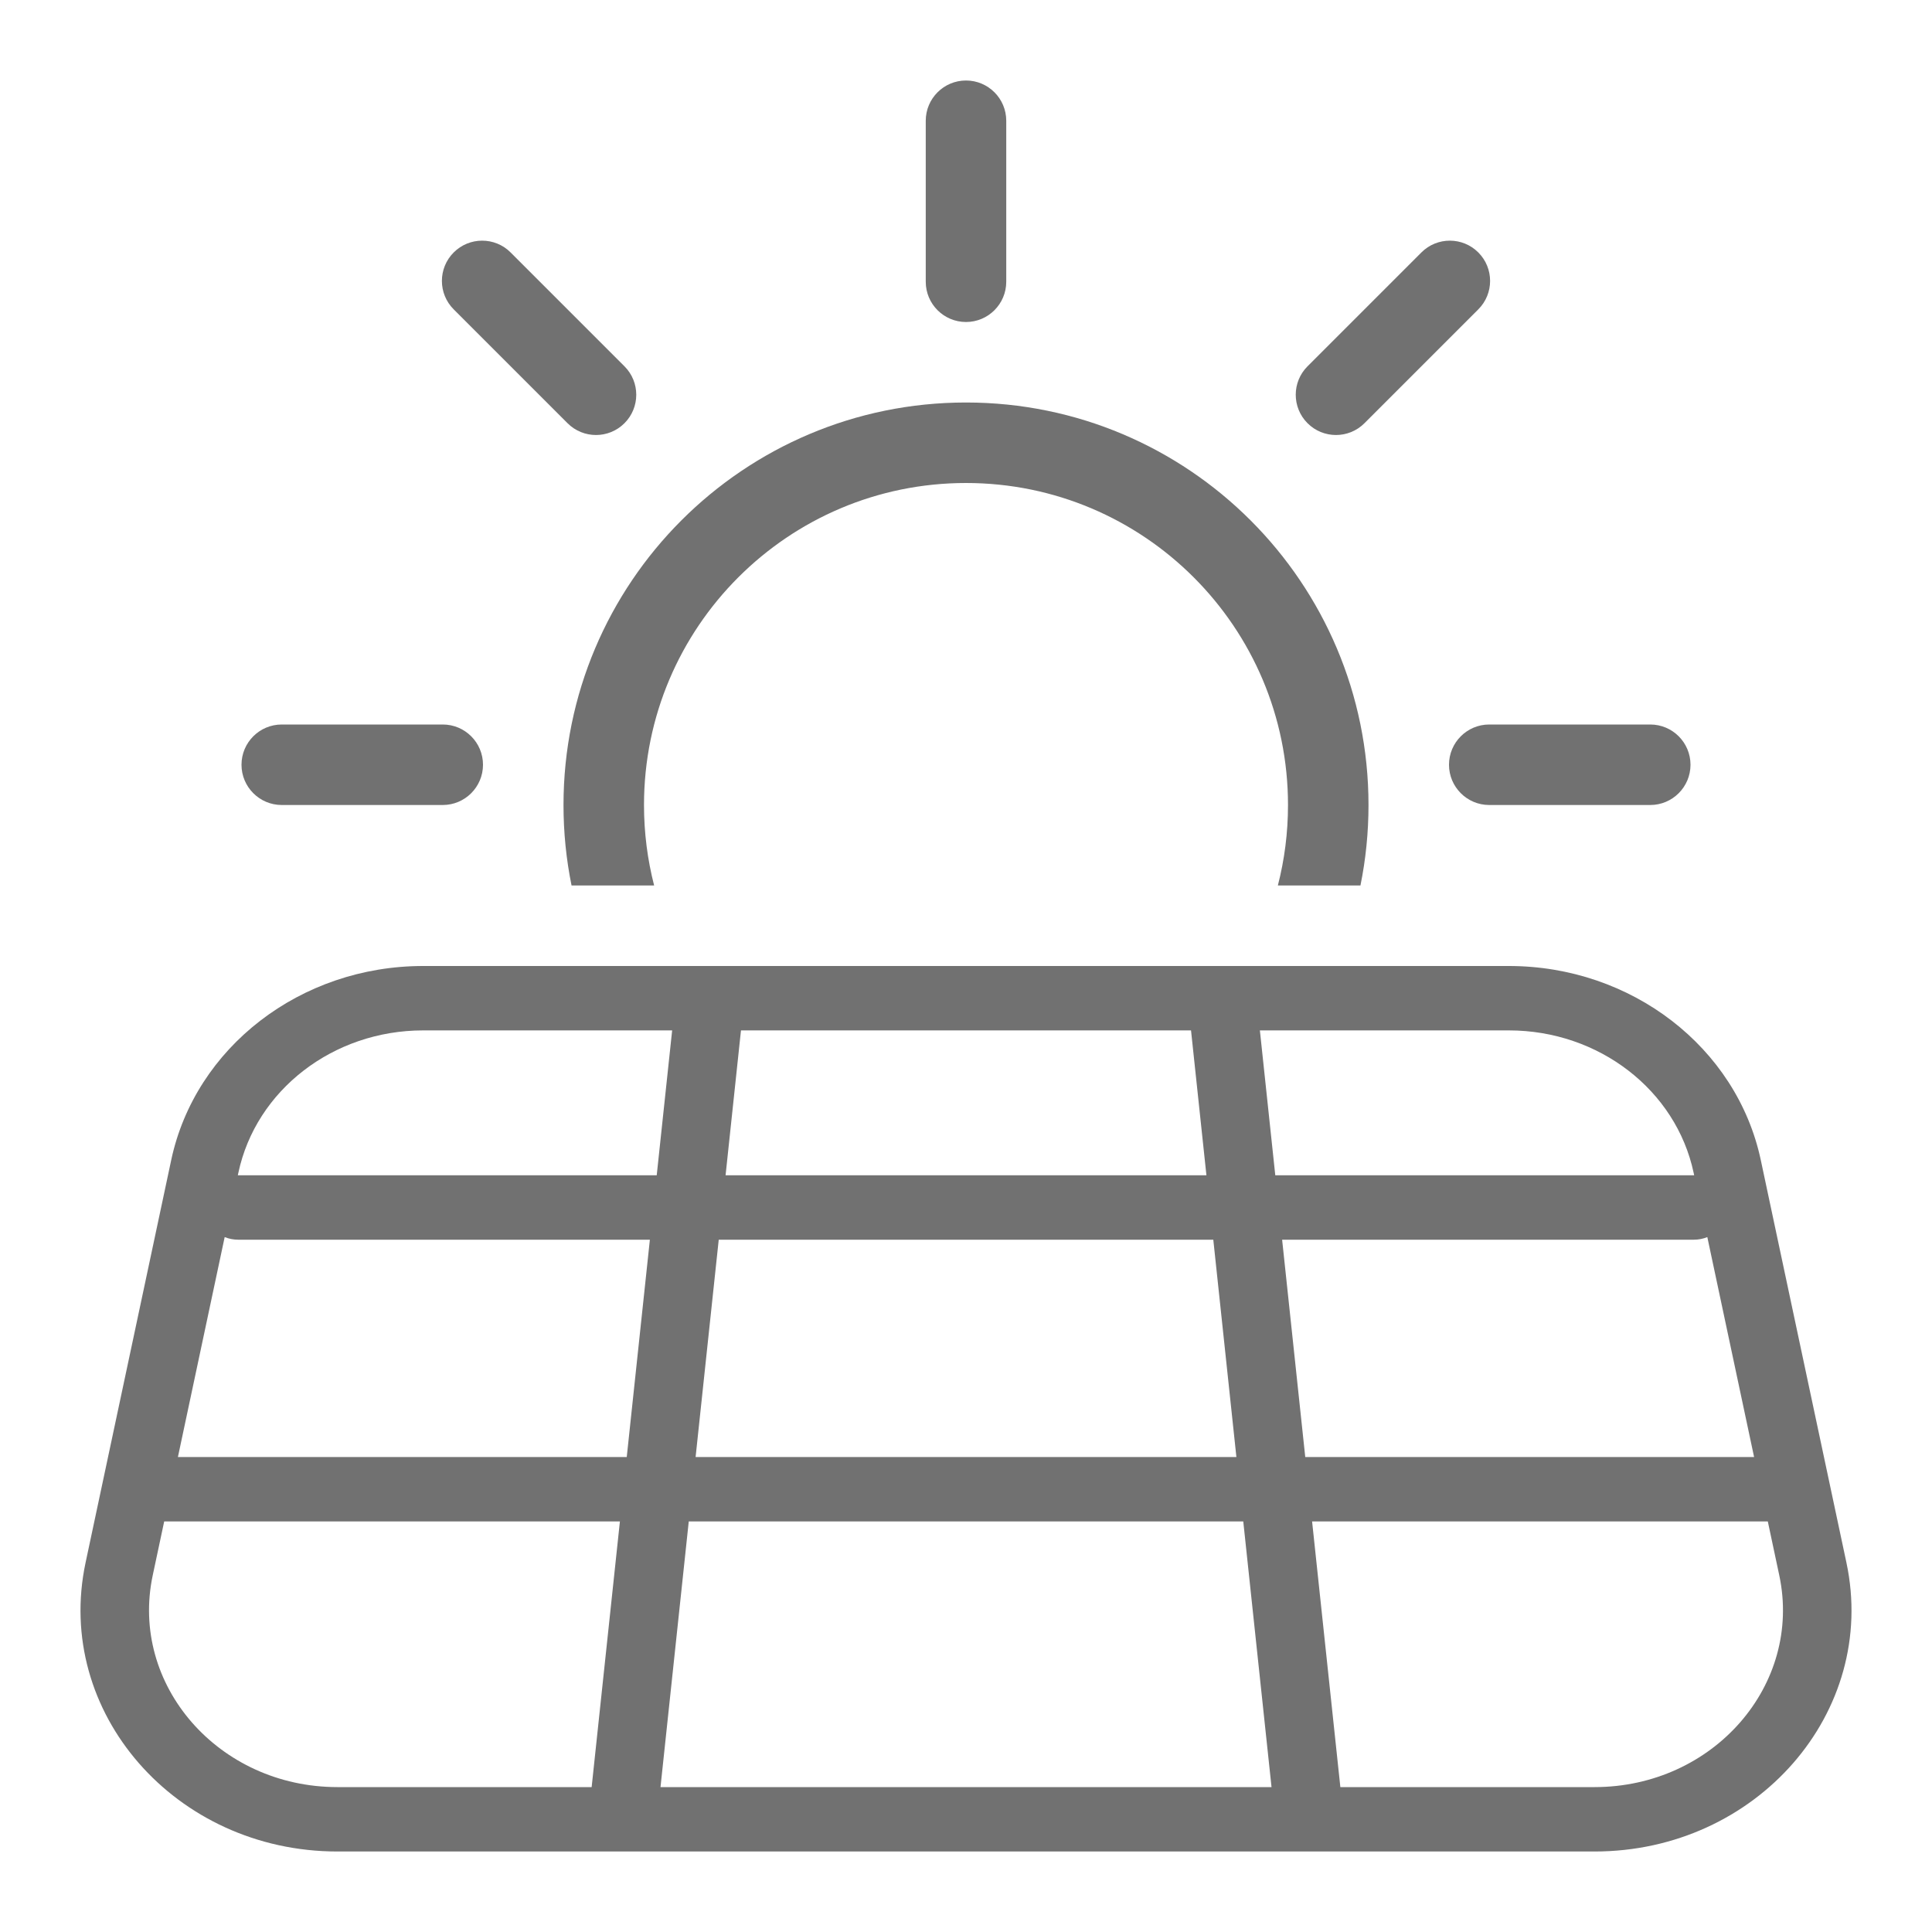
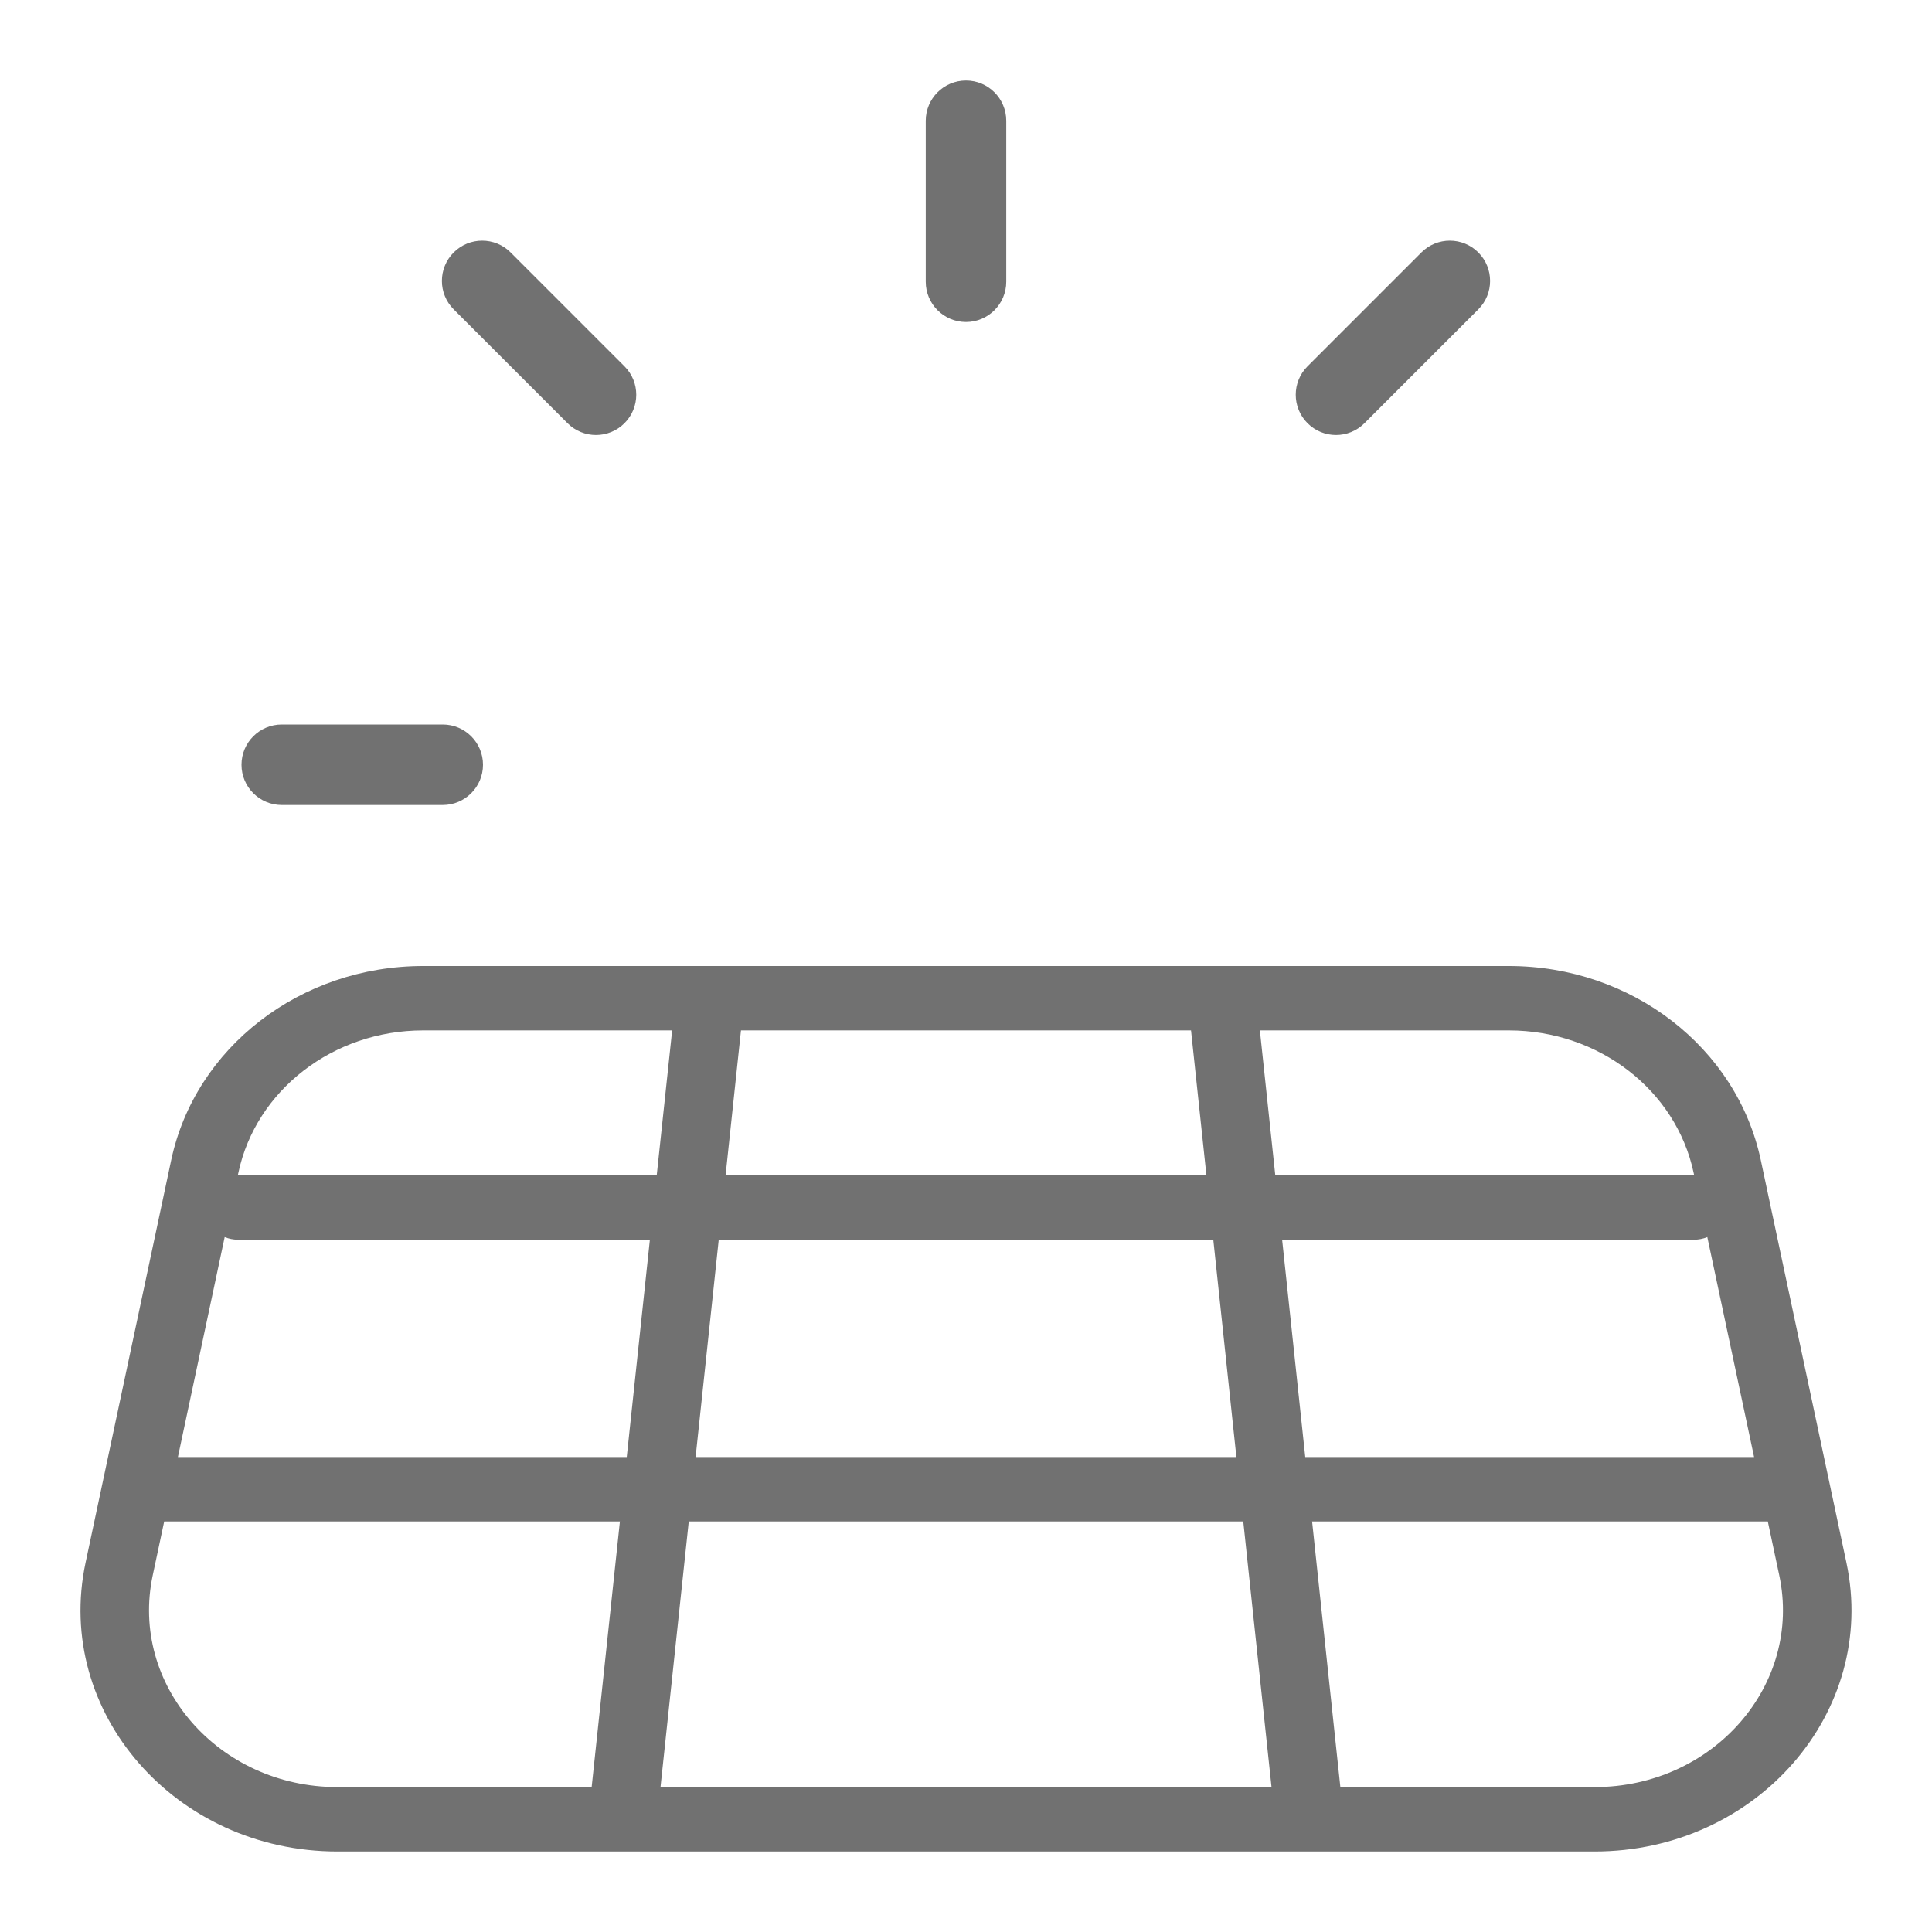
<svg xmlns="http://www.w3.org/2000/svg" width="72" height="72" viewBox="0 0 72 72" fill="none">
  <path fill-rule="evenodd" clip-rule="evenodd" d="M6.38 43.235C7.275 39.028 11.204 36 15.767 36H56.233C60.796 36 64.725 39.028 65.62 43.235L68.811 58.235C69.996 63.804 65.465 69 59.424 69H12.576C6.535 69 2.004 63.804 3.189 58.235L6.38 43.235ZM46.952 38.4H56.233C59.579 38.4 62.46 40.621 63.117 43.706L63.137 43.8L63.124 43.8H47.526L46.952 38.4ZM44.386 38.4H27.614L27.04 43.8H44.96L44.386 38.4ZM25.049 38.4H15.767C12.421 38.4 9.54 40.621 8.883 43.706L8.863 43.8L8.877 43.8H24.474L25.049 38.4ZM8.373 46.103L6.63 54.3H23.357L24.219 46.2H8.877C8.698 46.2 8.528 46.165 8.373 46.103ZM6.119 56.7L5.692 58.706C4.824 62.79 8.146 66.6 12.576 66.6H22.049L23.102 56.7H6.119ZM24.615 66.6H47.386L46.333 56.7H25.668L24.615 66.6ZM49.951 66.6H59.424C63.854 66.6 67.176 62.79 66.308 58.706L65.881 56.7H48.898L49.951 66.6ZM65.37 54.3L63.627 46.103C63.472 46.166 63.302 46.2 63.124 46.2H47.781L48.643 54.3H65.37ZM46.077 54.3H25.923L26.785 46.2H45.216L46.077 54.3Z" fill="#717171" />
-   <path d="M36 3C35.172 3 34.5 3.672 34.5 4.5V10.5C34.5 11.328 35.172 12 36 12C36.828 12 37.5 11.328 37.5 10.5V4.5C37.5 3.672 36.828 3 36 3Z" fill="#717171" />
+   <path d="M36 3C35.172 3 34.5 3.672 34.5 4.5V10.5C34.5 11.328 35.172 12 36 12C36.828 12 37.5 11.328 37.5 10.5V4.5C37.5 3.672 36.828 3 36 3" fill="#717171" />
  <path d="M19.029 9.408C18.444 8.822 17.494 8.822 16.908 9.408C16.322 9.994 16.322 10.944 16.908 11.529L21.151 15.772C21.736 16.358 22.686 16.358 23.272 15.772C23.858 15.186 23.858 14.236 23.272 13.651L19.029 9.408Z" fill="#717171" />
-   <path d="M47.622 33C47.869 32.041 48 31.036 48 30C48 23.373 42.627 18 36 18C29.373 18 24 23.373 24 30C24 31.036 24.131 32.041 24.378 33H21.3C21.103 32.031 21 31.027 21 30C21 21.716 27.716 15 36 15C44.284 15 51 21.716 51 30C51 31.027 50.897 32.031 50.7 33H47.622Z" fill="#717171" />
  <path d="M10.5 27C9.672 27 9 27.672 9 28.5C9 29.328 9.672 30 10.5 30H16.5C17.328 30 18 29.328 18 28.5C18 27.672 17.328 27 16.5 27H10.5Z" fill="#717171" />
-   <path d="M54 28.5C54 27.672 54.672 27 55.5 27H61.5C62.328 27 63 27.672 63 28.5C63 29.328 62.328 30 61.5 30H55.5C54.672 30 54 29.328 54 28.5Z" fill="#717171" />
  <path d="M48.728 15.772C48.142 15.186 48.142 14.236 48.728 13.651L52.971 9.408C53.556 8.822 54.506 8.822 55.092 9.408C55.678 9.994 55.678 10.944 55.092 11.529L50.849 15.772C50.264 16.358 49.314 16.358 48.728 15.772Z" fill="#717171" />
</svg>